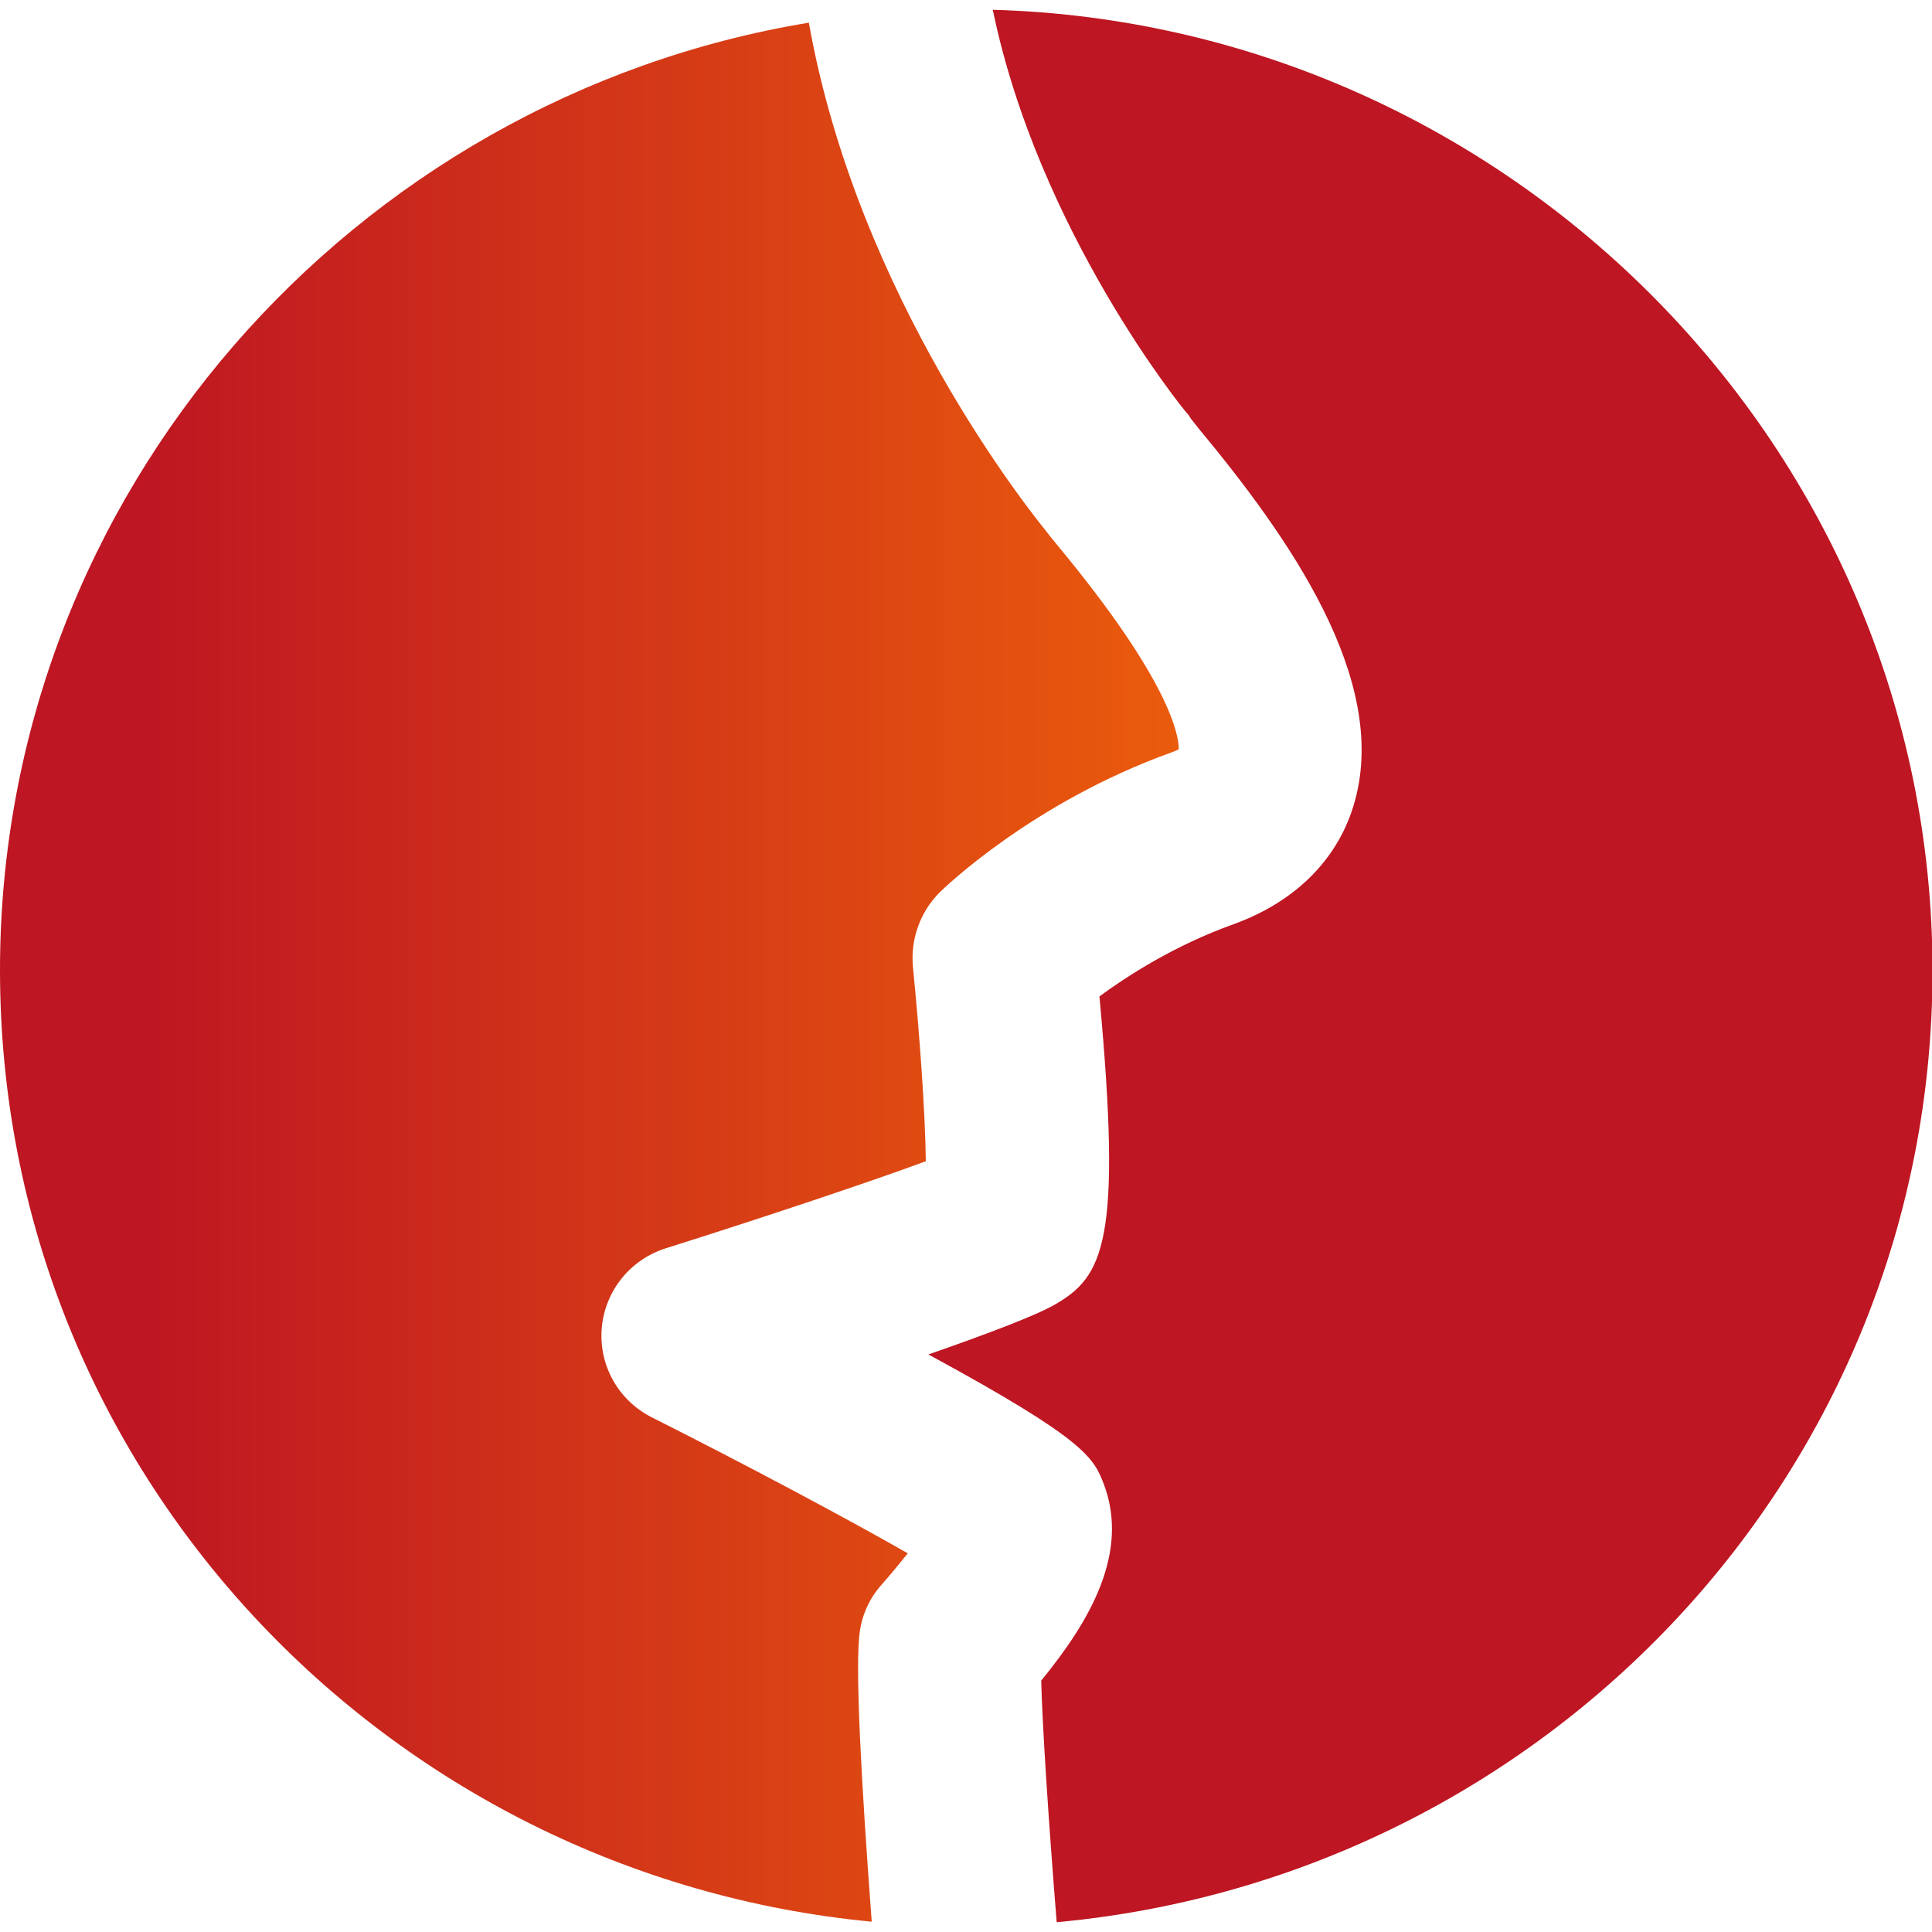
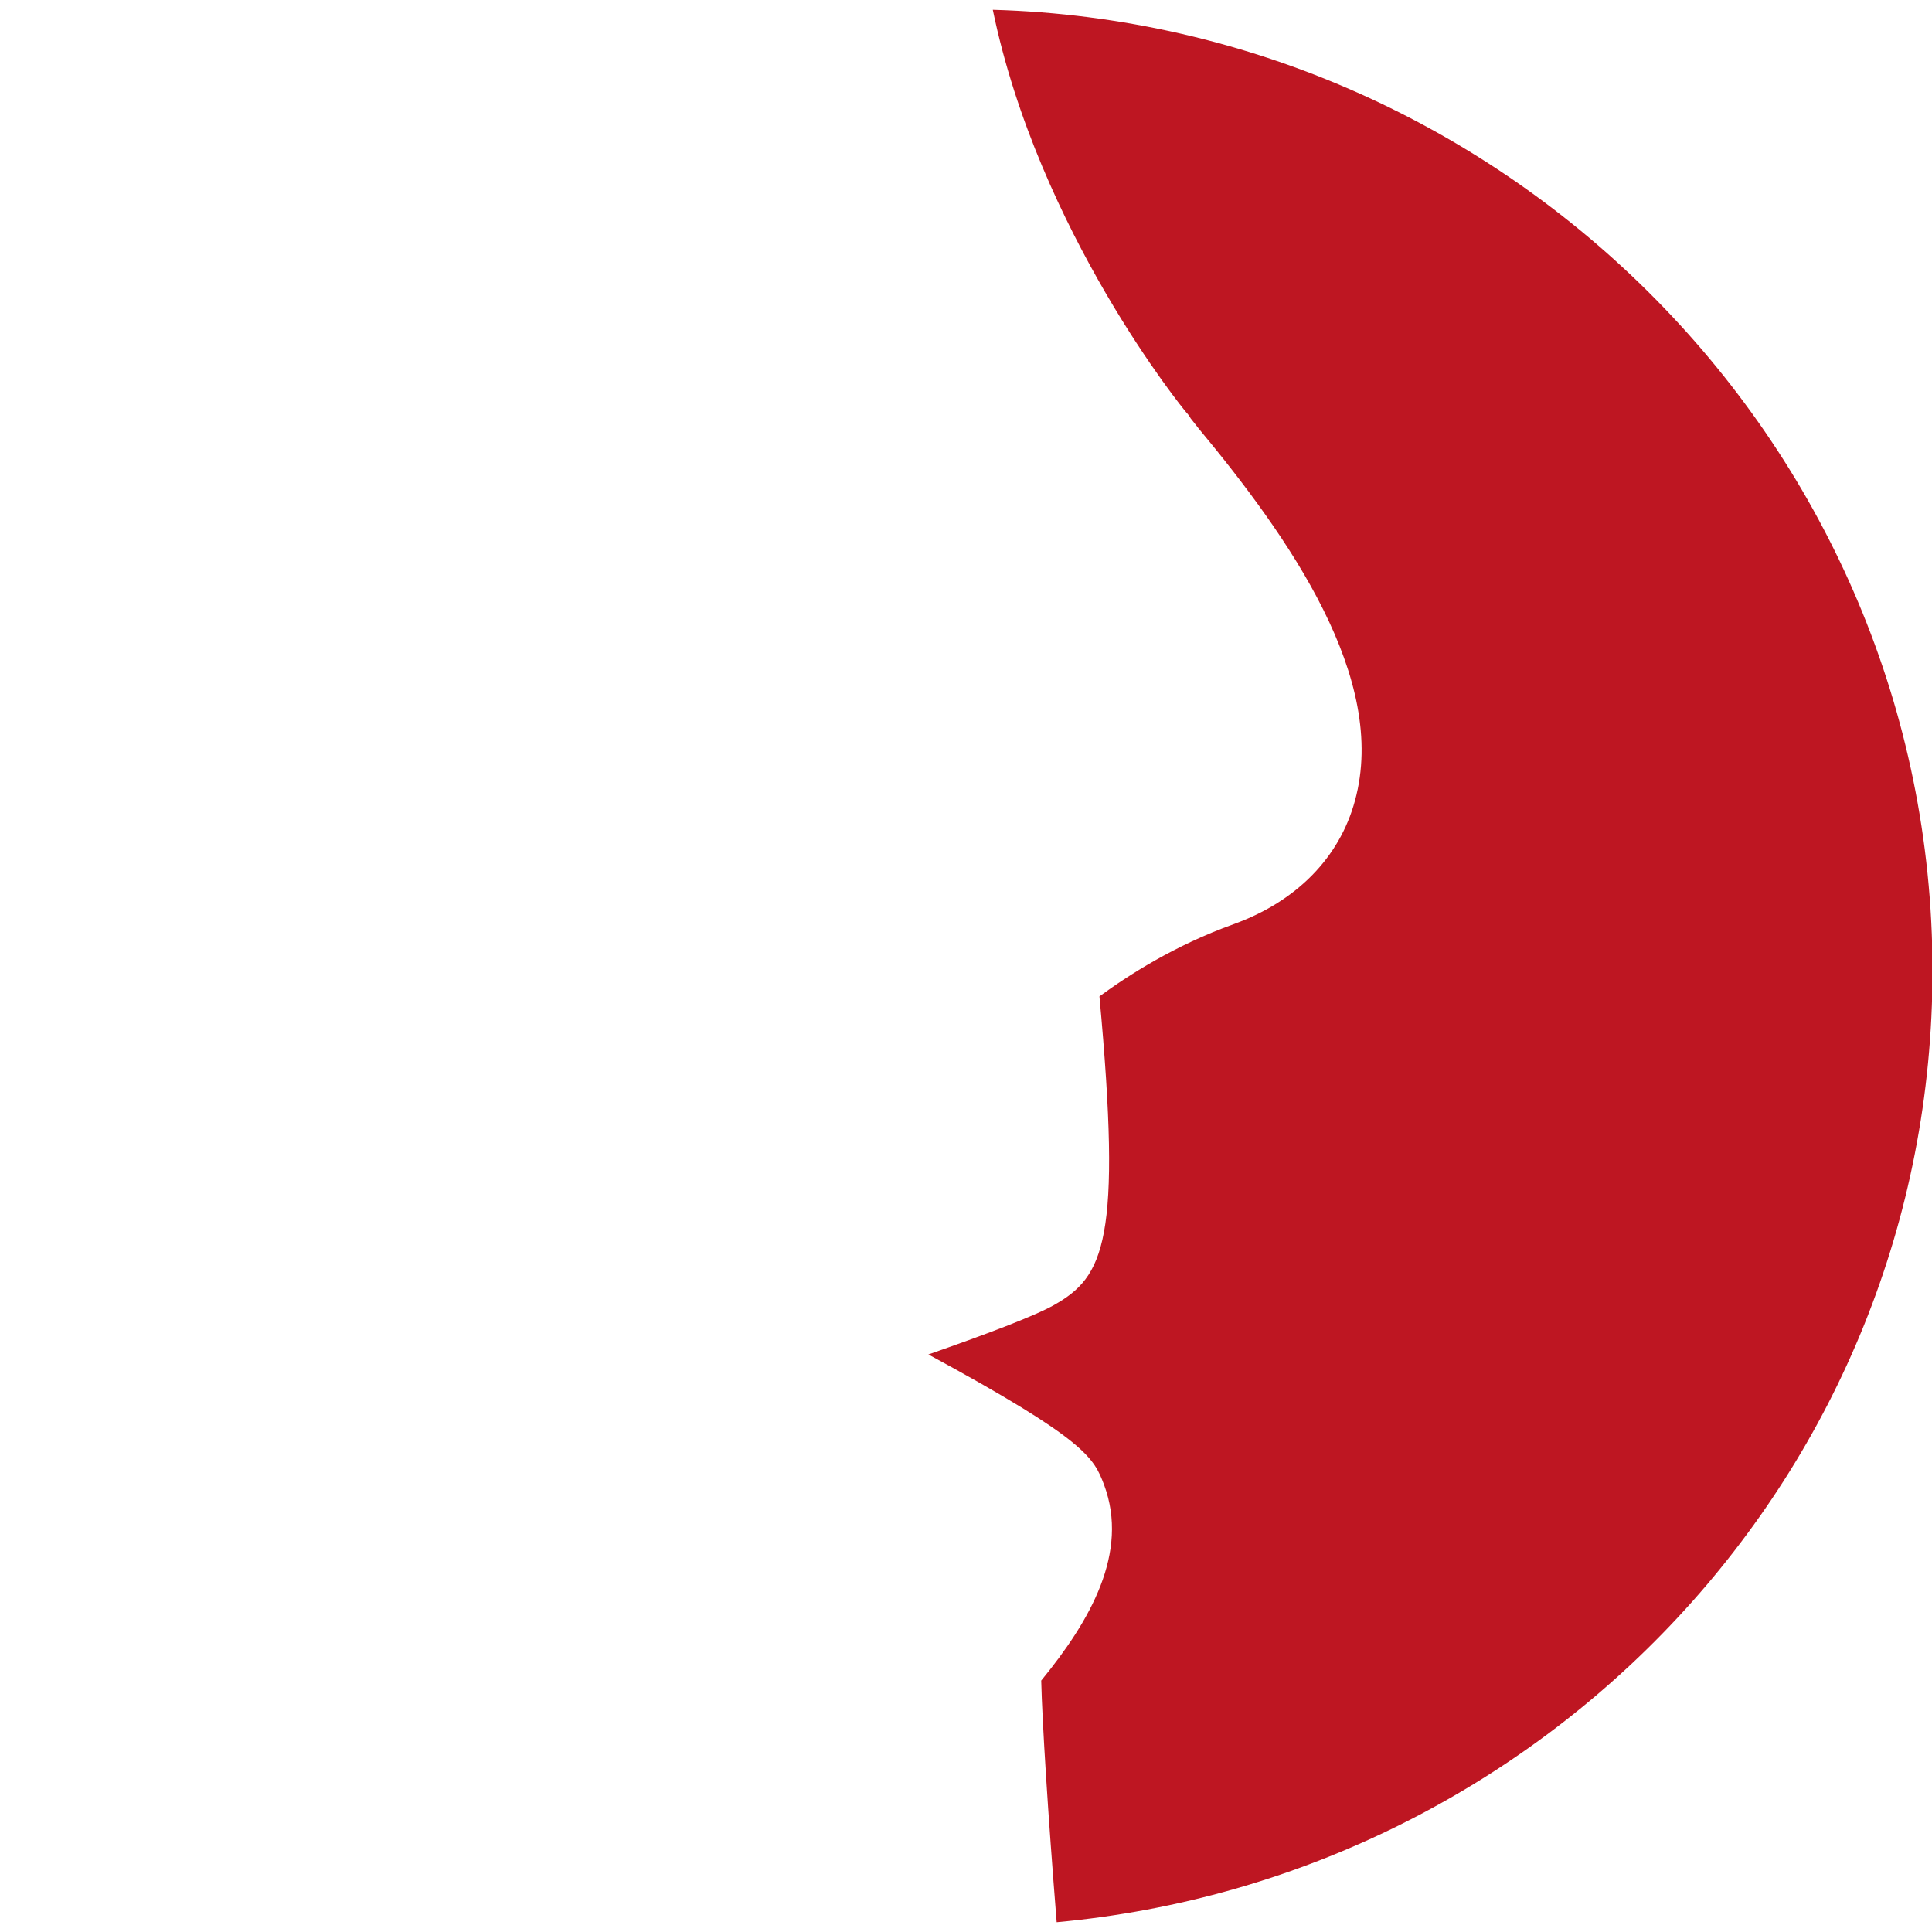
<svg xmlns="http://www.w3.org/2000/svg" xmlns:xlink="http://www.w3.org/1999/xlink" version="1.1" id="Ebene_1" x="0px" y="0px" viewBox="0 0 375 375" style="enable-background:new 0 0 375 375;" xml:space="preserve">
  <style type="text/css">
	.st0{fill:#BE1622;}
</style>
  <g>
    <g>
      <defs>
-         <path id="SVGID_1_" d="M0,188.3C0,285.6,75,364,169.2,373c-2-26.7-3.3-49.9-2.3-56.4c0.5-3.4,2-6.6,4.3-9.1c2.1-2.4,3.7-4.4,5-6     c-11.7-6.7-32-17.5-49.7-26.4c-6.5-3.3-10.3-10.1-9.7-17.3c0.6-7.2,5.5-13.3,12.4-15.5c18.1-5.7,39.1-12.7,50.5-16.9     c-0.1-9.2-1.2-24.7-2.5-37.7c-0.5-5.4,1.4-10.7,5.2-14.5c0.7-0.7,18-17.5,45.1-27.2c0.6-0.2,1-0.4,1.3-0.6     c0-2.7-1.7-13.2-23.5-39.5c-1-1.2-1.8-2.2-2.4-3c-2.4-3-36.4-44.9-45.9-98.5C68.6,19,0,95.7,0,188.3" />
-       </defs>
+         </defs>
      <linearGradient id="SVGID_2_" gradientUnits="userSpaceOnUse" x1="0" y1="188.674" x2="228.697" y2="188.674">
        <stop offset="0" style="stop-color:#BE1622" />
        <stop offset="0.117" style="stop-color:#BE1622" />
        <stop offset="1" style="stop-color:#EA5B0C" />
      </linearGradient>
      <use xlink:href="#SVGID_1_" style="overflow:visible;fill:url(#SVGID_2_);" />
      <clipPath id="SVGID_3_">
        <use xlink:href="#SVGID_1_" style="overflow:visible;" />
      </clipPath>
    </g>
    <path class="st0" d="M192.7,1.9c8.9,43.1,37.2,77.8,37.6,78.2c0.3,0.3,0.6,0.7,0.8,1.1c0.3,0.4,0.9,1.1,1.5,1.9   c17.6,21.2,36.9,48.6,30.4,72.3c-3,11.1-11.4,19.6-23.6,24c-11.4,4.1-20.4,9.9-26,14c4.4,47.5,0.9,54.4-8.8,59.9   c-3.9,2.2-13.5,5.8-24.4,9.6c30.8,16.7,32.1,20.1,34.1,25.3c4.9,13.2-2.7,26.4-12.2,38c0.2,8.2,1.3,25.7,3,46.9   c94.6-8.7,170-87.2,170-184.8C375,87,292.9,4.7,192.7,1.9" />
  </g>
</svg>